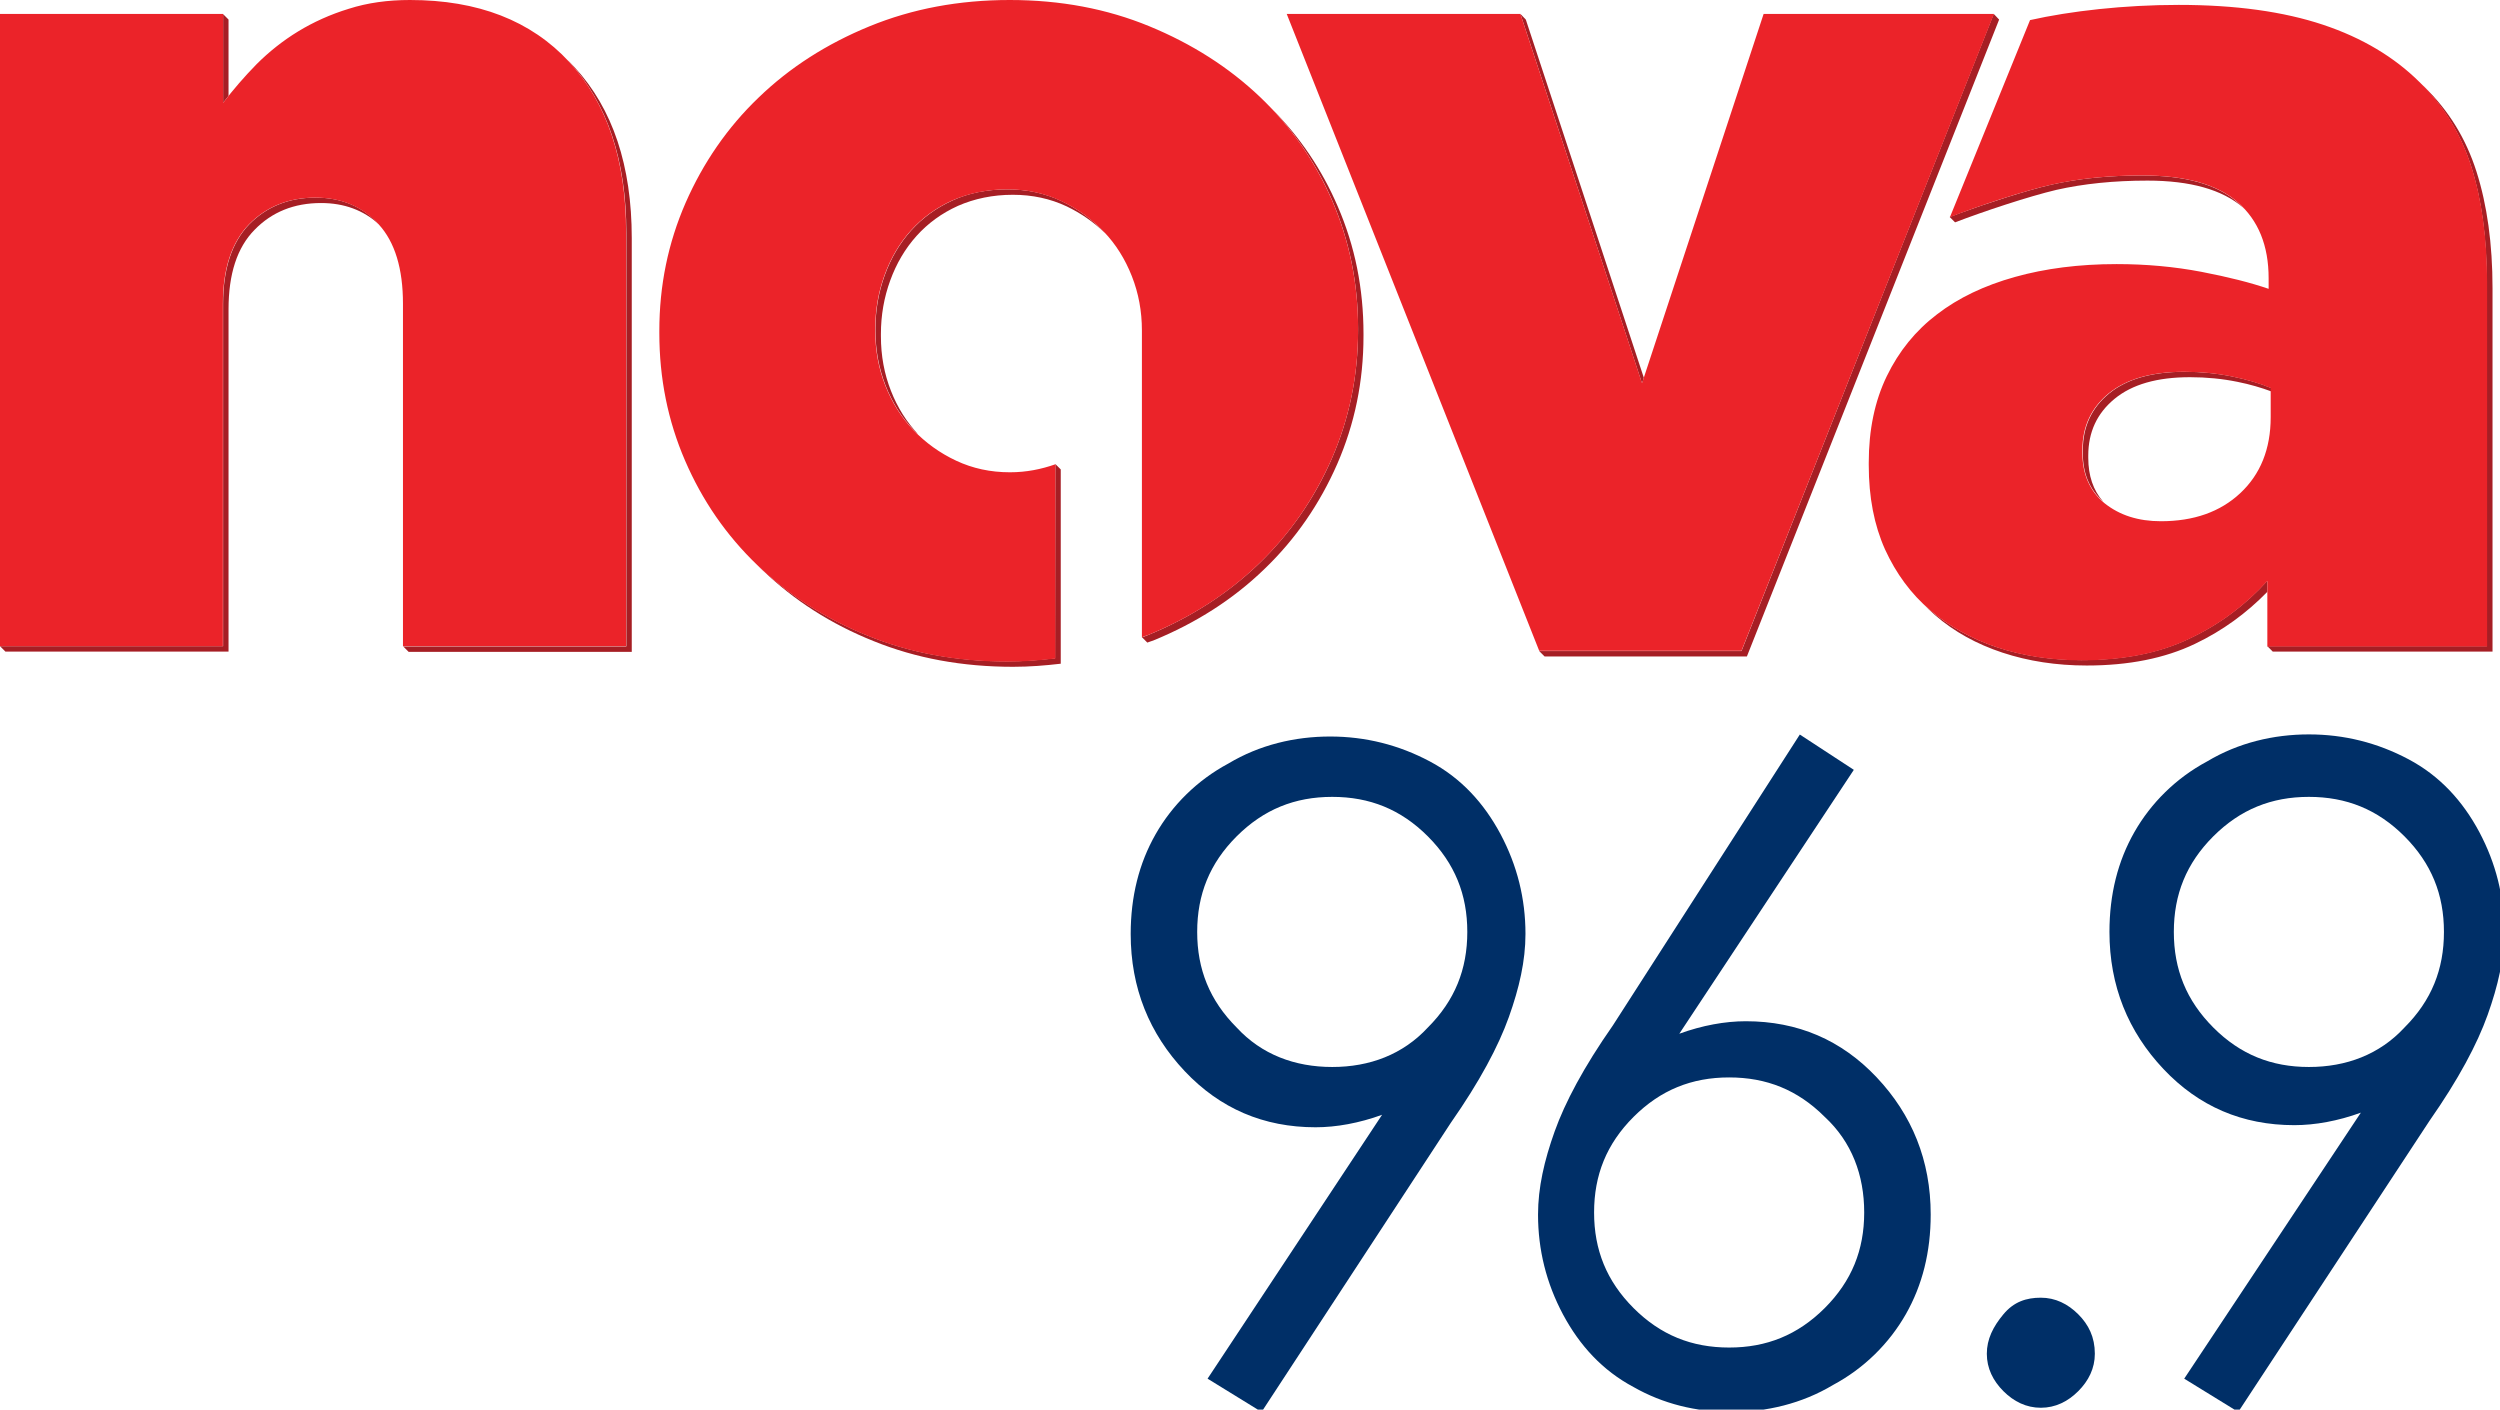
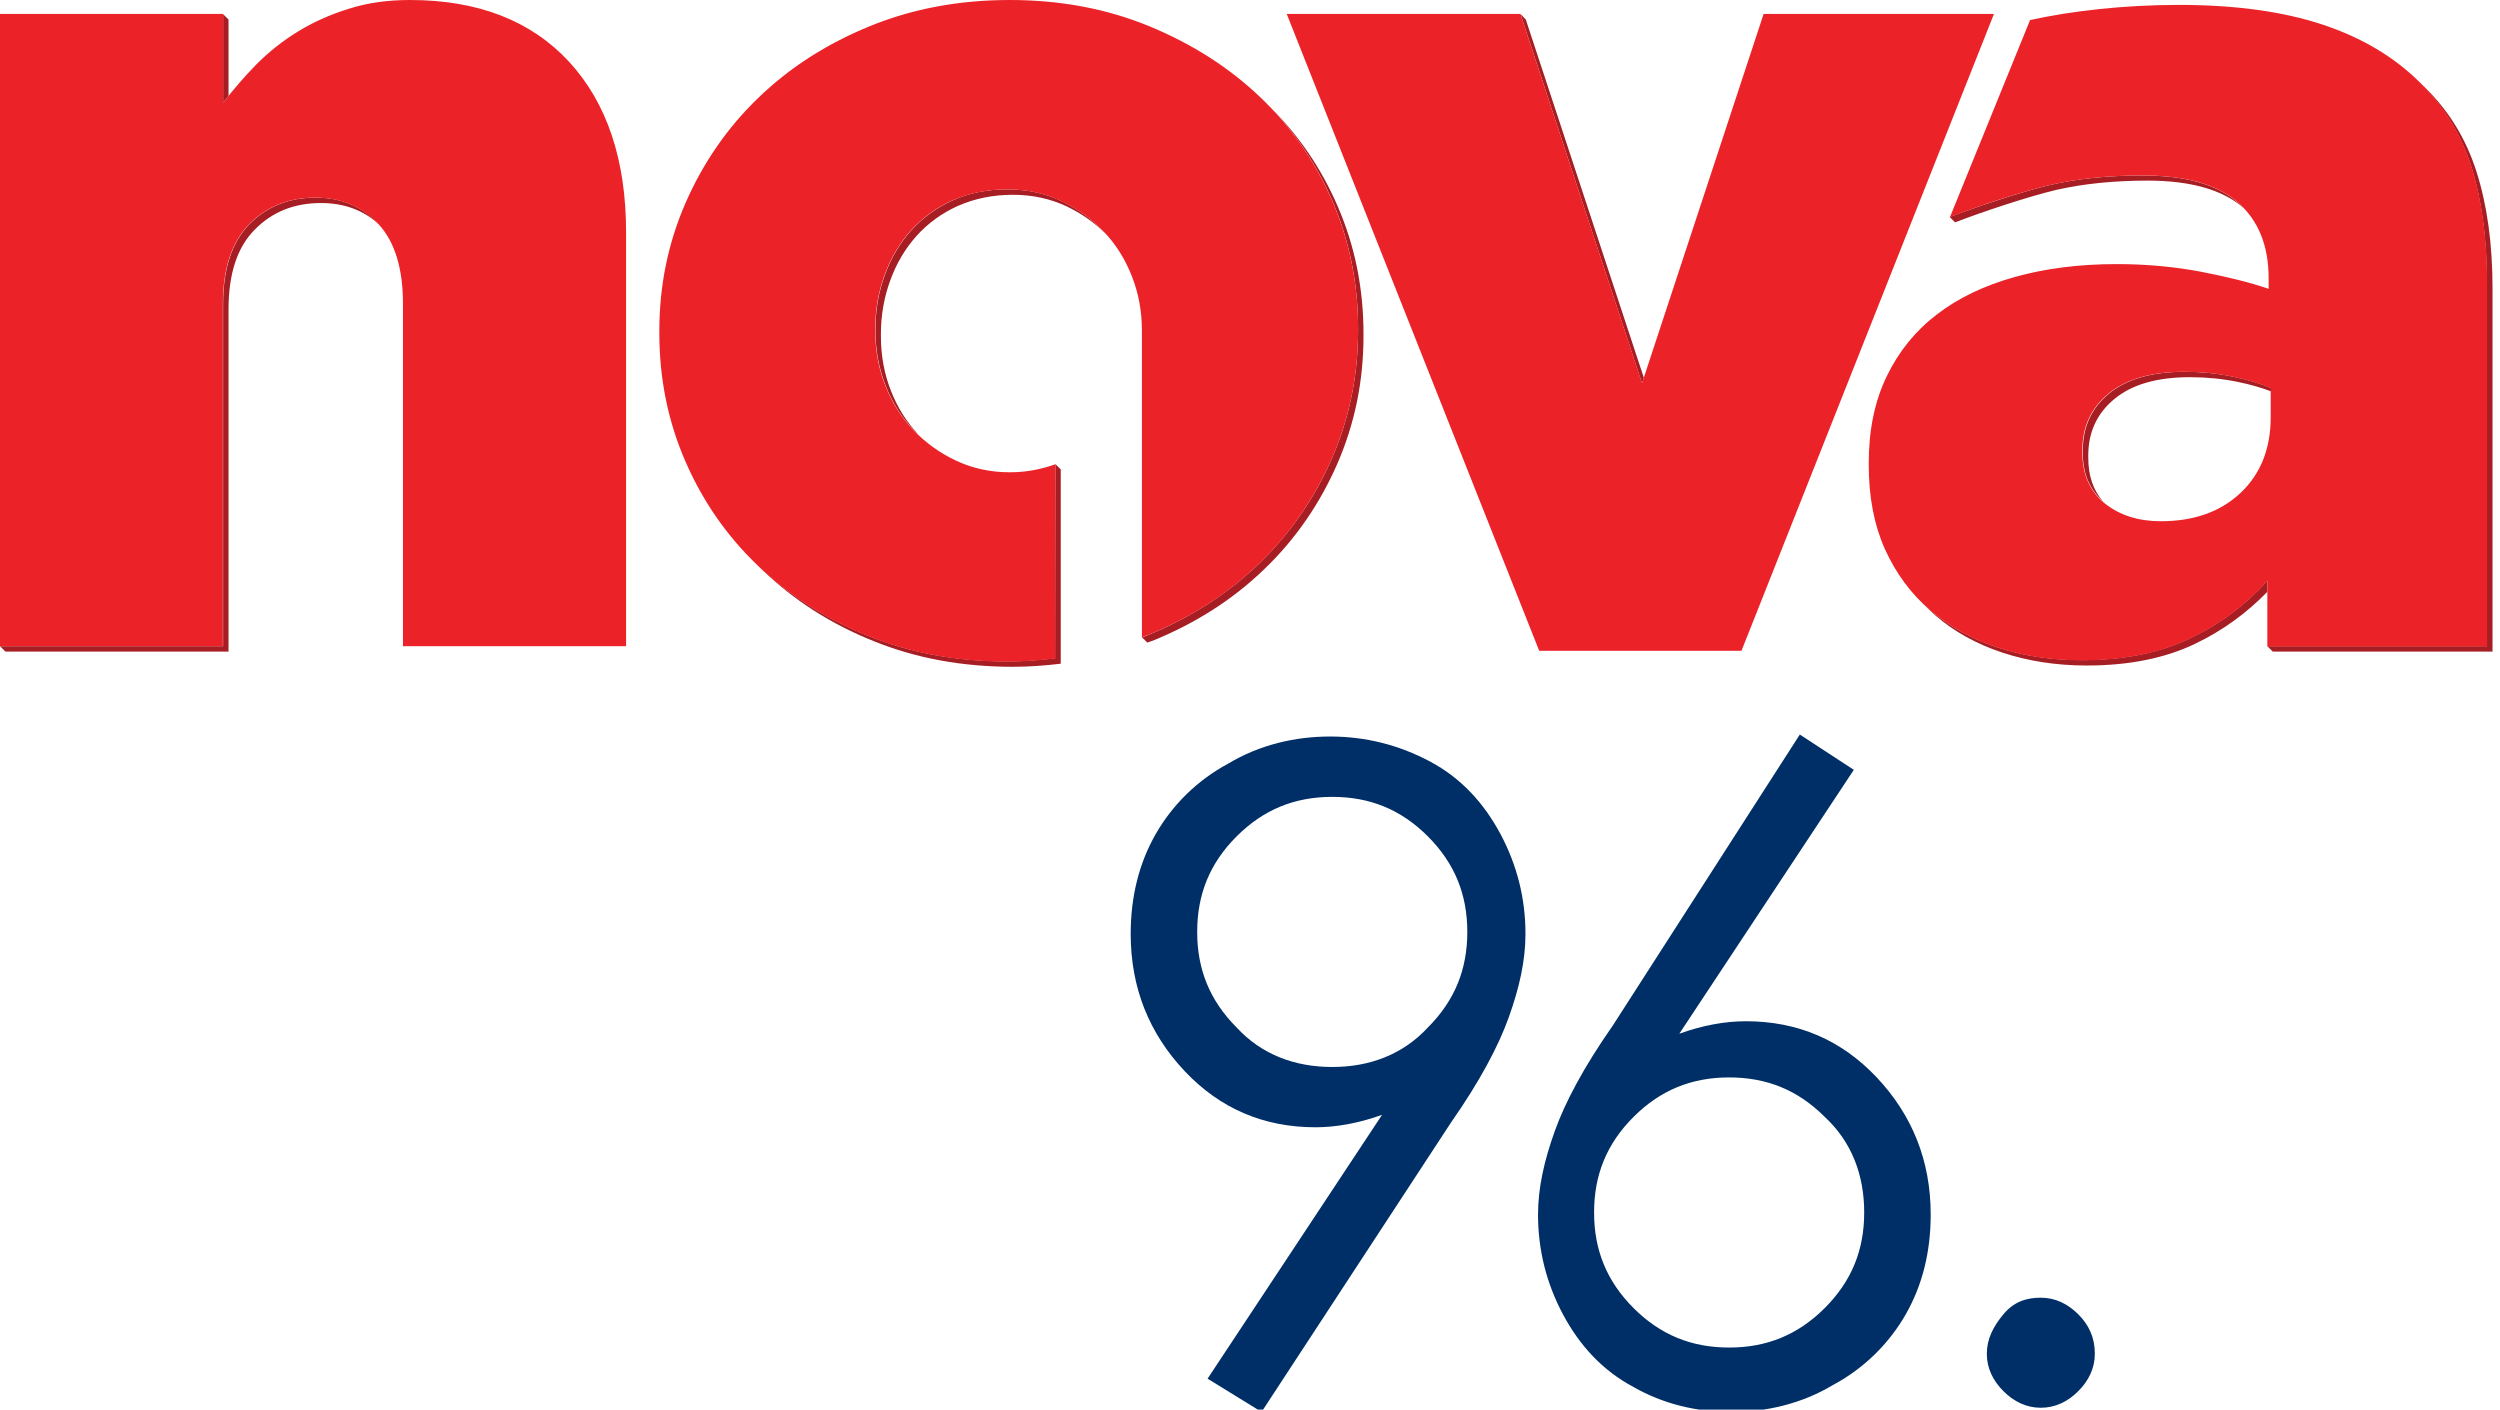
<svg xmlns="http://www.w3.org/2000/svg" version="1.1" id="Layer_1" x="0px" y="0px" viewBox="0 0 970.3 547.1" style="enable-background:new 0 0 970.3 547.1;" xml:space="preserve">
  <style type="text/css">
	.st0{fill:#A61E24;}
	.st1{fill:#EB2329;}
	.st2{fill:#002F67;}
</style>
  <g>
    <path class="st0" d="M147.1,87.1c-6.3-6.9-14.5-10.4-24.6-10.4c-10.4,0-19,3.5-25.8,10.4c-6.7,7-10.1,17.2-10.1,30.8v132.9H0   l2.1,2.1h86.6V120c0-13.6,3.3-23.9,10.1-30.8c6.7-6.9,15.3-10.4,25.8-10.4C133.6,78.8,141.1,81.6,147.1,87.1L147.1,87.1z" />
    <path class="st0" d="M86.6,39.9c0.7-0.9,1.4-1.8,2.1-2.7V7.6l-2.1-2.1V39.9z" />
    <path class="st0" d="M816.3,194.7c-3.9-4.4-5.8-10.1-5.8-17v-0.9c0-9.1,3.4-16.4,10.2-22s16.5-8.4,29.3-8.4   c6.4,0,12.5,0.6,18.4,1.8c5,1,9.3,2.3,13.1,3.7v-1.3c-4.2-1.8-9.3-3.3-15.2-4.5s-12-1.8-18.4-1.8c-12.7,0-22.4,2.8-29.3,8.4   c-6.8,5.6-10.2,12.9-10.2,22v0.9C808.3,183.7,811,190,816.3,194.7z" />
-     <path class="st0" d="M219.8,22.8c0.4,0.4,0.8,0.8,1.2,1.3c14.7,16,22.1,38.1,22.1,66.2v160.6h-86.6l2.1,2.1h86.6V92.4   c0-28.1-7.4-50.2-22.1-66.2C222,25,220.9,23.9,219.8,22.8z" />
    <polygon class="st0" points="637.3,148.8 638,146.6 592.2,7.6 590.1,5.4  " />
-     <polygon class="st0" points="773.8,5.4 675.9,252.7 597.4,252.7 599.5,254.8 678,254.8 775.9,7.6  " />
    <path class="st0" d="M880,225.4c-8.5,9.4-18.5,16.9-30.2,22.4c-11.6,5.6-25.6,8.4-42,8.4c-11.8,0-22.7-1.7-32.7-5   s-18.7-8.2-26.1-14.5c-0.8-0.7-1.6-1.4-2.4-2.2c1.4,1.5,2.9,2.9,4.5,4.3c7.4,6.4,16.1,11.2,26.1,14.5c10,3.3,20.9,5,32.7,5   c16.3,0,30.3-2.8,42-8.4c10.7-5.1,20-11.9,28.1-20.2L880,225.4L880,225.4z" />
    <path class="st0" d="M961.2,66.7c-4.1-12.9-10.8-23.8-20.2-32.9c-0.2-0.2-0.5-0.4-0.7-0.6c8.6,8.8,14.9,19.2,18.8,31.4   c4.1,12.9,6.1,27.9,6.1,45.1v141.1H880l2.1,2.1h85.3v-141C967.4,94.6,965.3,79.6,961.2,66.7z" />
    <path class="st0" d="M428.4,89.9C423.7,85,418.2,81,411.9,78c-6.3-3-13.3-4.5-20.9-4.5c-7.9,0-15,1.4-21.3,4.3   c-6.4,2.9-11.7,6.8-16.1,11.7c-4.4,4.9-7.8,10.7-10.2,17.3c-2.4,6.6-3.6,13.5-3.6,20.7v0.9c0,7.5,1.3,14.5,3.9,21.2   c2.6,6.6,6.2,12.4,10.9,17.3c0.5,0.6,1.1,1.1,1.7,1.6c-4.5-4.8-8-10.4-10.5-16.8c-2.6-6.6-3.9-13.6-3.9-21.2v-0.9   c0-7.2,1.2-14.1,3.6-20.7s5.8-12.4,10.2-17.3c4.4-4.9,9.7-8.8,16.1-11.7c6.4-2.8,13.5-4.3,21.3-4.3c7.6,0,14.5,1.5,20.9,4.5   c5.6,2.7,10.5,6.1,14.8,10.3C428.7,90.2,428.6,90.1,428.4,89.9z" />
    <path class="st0" d="M409.5,255.5c-6,0.7-12.2,1.2-18.5,1.2c-19.7,0-37.7-3.3-54.2-10c-16.4-6.6-30.6-15.7-42.6-27.2   c0.6,0.6,1.2,1.3,1.9,1.9c12.1,11.6,26.4,20.8,42.9,27.4c16.5,6.7,34.5,10,54.2,10c6.4,0,12.5-0.5,18.5-1.2v-75.4l-2.1-2.1   L409.5,255.5z" />
    <path class="st0" d="M519.2,80.1C513,65.7,504.4,53,493.4,42c10,10.5,17.9,22.5,23.7,35.9c6.6,15.4,10,31.9,10,49.5v0.9   c0,17.5-3.4,34.1-10.2,49.7s-16.3,29.2-28.3,40.8c-12.1,11.6-26.5,20.9-43.1,27.7c-0.1,0-0.1,0-0.2,0.1l0,0   c-0.7,0.3-1.4,0.5-2.1,0.7l2.1,2.1c0.7-0.3,1.5-0.5,2.3-0.8c16.6-6.8,31-16,43.1-27.7c12.1-11.6,21.5-25.3,28.3-40.8   c6.8-15.6,10.2-32.1,10.2-49.7v-0.9C529.2,112,525.9,95.5,519.2,80.1z" />
    <path class="st0" d="M868.4,78.5c-8-7-20.3-10.4-37-10.4c-13,0-24.8,1.2-35.4,3.6c-9.5,2.2-24.9,7.2-35.8,11.2l0,0   c-1.2,0.5-2.4,0.9-3.5,1.3l2.1,2.1c10.9-4.2,28.7-10.1,39.3-12.6c10.6-2.4,22.4-3.6,35.4-3.6c16.6,0,29,3.5,37,10.4   c0.3,0.3,0.6,0.6,0.9,0.9C870.5,80.4,869.5,79.4,868.4,78.5z" />
  </g>
  <path class="st1" d="M0,5.4h86.6v34.5c3.9-5.1,8.2-10.1,13-15c4.8-4.8,10.2-9.1,16.1-12.7s12.5-6.6,19.7-8.8  c7.2-2.3,15.1-3.4,23.7-3.4c26.4,0,47,8,61.8,24C235.6,40,243,62.1,243,90.2v160.6h-86.6V117.9c0-13.6-3.1-23.9-9.4-30.8  c-6.3-6.9-14.5-10.4-24.6-10.4c-10.4,0-19,3.5-25.8,10.4c-6.7,7-10.1,17.2-10.1,30.8v132.9H0V5.4z M499.4,5.4h90.7l47.2,143.3  L684.5,5.4h89.4l-98,247.2h-78.5L499.4,5.4z M807.9,256.3c-11.8,0-22.7-1.7-32.7-5s-18.7-8.2-26.1-14.5  c-7.4-6.3-13.2-14.2-17.5-23.6c-4.2-9.4-6.3-20.2-6.3-32.7v-0.9c0-12.7,2.3-23.9,7-33.6s11.2-17.7,19.5-24  c8.3-6.4,18.4-11.2,30.2-14.5s24.9-5,39.5-5c11.5,0,22.4,1,32.9,3c10.4,2,19.1,4.2,26.1,6.6V108c0-12.7-4-22.5-12-29.5  s-20.3-10.4-37-10.4c-13,0-24.8,1.2-35.4,3.6c-10.6,2.4-28.5,8.3-39.3,12.6l31.1-76.5c15.6-3.5,36.5-5.9,57.7-5.9  c22.1,0,40.7,2.6,56,7.7s27.7,12.6,37.4,22.2c9.4,9.1,16.1,20,20.2,32.9c4.1,12.9,6.1,27.9,6.1,45.1v141.1H880v-25.4  c-8.5,9.4-18.5,16.9-30.2,22.4C838.2,253.5,824.2,256.3,807.9,256.3z M838.7,202.3c12.7,0,23-3.6,30.8-10.9s11.8-17.1,11.8-29.5  v-11.3c-4.2-1.8-9.3-3.3-15.2-4.5s-12-1.8-18.4-1.8c-12.7,0-22.4,2.8-29.3,8.4c-6.8,5.6-10.2,12.9-10.2,22v0.9  c0,8.5,2.9,15,8.6,19.7C822.7,200,829.9,202.3,838.7,202.3z M517.1,78c-6.7-15.4-16-28.9-28.1-40.4S462.6,17,446.1,10.2  C429.6,3.4,411.6,0,391.9,0s-37.8,3.4-54.4,10.2s-31,16-43.1,27.7c-12.1,11.6-21.5,25.3-28.3,40.8c-6.8,15.6-10.2,32.1-10.2,49.7  v0.9c0,17.5,3.3,34,10,49.5s16,29,28.1,40.6s26.4,20.8,42.9,27.4c16.5,6.7,34.5,10,54.2,10c6.4,0,12.5-0.5,18.5-1.2v-75.4  c-5.4,1.9-11.2,3.1-17.6,3.1c-7.6,0-14.5-1.5-20.9-4.5s-11.9-7-16.6-11.9s-8.3-10.7-10.9-17.3s-3.9-13.6-3.9-21.2v-0.9  c0-7.2,1.2-14.1,3.6-20.7c2.4-6.6,5.8-12.4,10.2-17.3c4.4-4.9,9.7-8.8,16.1-11.7c6.4-2.8,13.5-4.3,21.3-4.3c7.6,0,14.5,1.5,20.9,4.5  s11.9,7,16.6,11.9s8.3,10.7,10.9,17.3s3.9,13.6,3.9,21.1v0.9v118.1c0.7-0.3,1.5-0.5,2.3-0.8c16.6-6.8,31-16,43.1-27.7  c12.1-11.6,21.5-25.3,28.3-40.8c6.8-15.6,10.2-32.1,10.2-49.7v-0.9C527.1,109.9,523.7,93.4,517.1,78z" />
  <g id="layer1" transform="translate(-129.958,-74.826)">
    <g id="XMLID_263_" transform="matrix(0.265,0,0,0.265,60.531,73.397)">
      <path id="XMLID_272_" class="st2" d="M2109.7,2073.3l-79.1-48.7l255.6-386.5c-33.5,12.2-67,18.3-97.4,18.3    c-76.1,0-140-27.4-191.7-82.2c-51.7-54.8-79.1-121.7-79.1-200.9c0-54.8,12.2-103.5,36.5-146.1c24.3-42.6,60.9-79.1,106.5-103.5    c45.7-27.4,97.4-39.6,149.1-39.6c51.7,0,100.4,12.2,146.1,36.5s79.1,60.9,103.5,106.5c24.3,45.7,36.5,94.3,36.5,146.1    c0,39.6-9.1,79.1-24.3,121.7c-15.2,42.6-42.6,94.3-85.2,155.2L2109.7,2073.3z M2213.2,1568.1c54.8,0,103.5-18.3,140-57.8    c39.6-39.6,57.8-85.2,57.8-140c0-54.8-18.3-100.4-57.8-140c-39.6-39.6-85.2-57.8-140-57.8c-54.8,0-100.4,18.3-140,57.8    c-39.6,39.6-57.8,85.2-57.8,140c0,54.8,18.3,100.4,57.8,140C2109.7,1549.9,2158.4,1568.1,2213.2,1568.1z" />
      <path id="XMLID_269_" class="st2" d="M2898,1081.2l79.1,51.7l-255.6,386.5c33.5-12.2,67-18.3,97.4-18.3    c76.1,0,140,27.4,191.7,82.2c51.7,54.8,79.1,121.7,79.1,200.9c0,54.8-12.2,103.5-36.5,146.1c-24.3,42.6-60.9,79.1-106.5,103.5    c-45.7,27.4-97.4,39.6-149.1,39.6c-51.7,0-100.4-12.2-143-36.5c-45.7-24.3-79.1-60.9-103.5-106.5c-24.3-45.7-36.5-94.3-36.5-146.1    c0-39.6,9.1-79.1,24.3-121.7c15.2-42.6,42.6-94.3,85.2-155.2L2898,1081.2z M2794.5,1583.4c-54.8,0-100.4,18.3-140,57.8    c-39.6,39.6-57.8,85.2-57.8,140s18.3,100.4,57.8,140c39.6,39.6,85.2,57.8,140,57.8c54.8,0,100.4-18.3,140-57.8    c39.6-39.6,57.8-85.2,57.8-140c0-54.8-18.3-103.5-57.8-140C2894.9,1601.6,2849.3,1583.4,2794.5,1583.4z" />
      <path id="XMLID_267_" class="st2" d="M3251,1906c21.3,0,39.6,9.1,54.8,24.3c15.2,15.2,24.3,33.5,24.3,57.8    c0,21.3-9.1,39.6-24.3,54.8c-15.2,15.2-33.5,24.3-54.8,24.3c-21.3,0-39.6-9.1-54.8-24.3c-15.2-15.2-24.3-33.5-24.3-54.8    c0-21.3,9.1-39.6,24.3-57.8C3211.4,1912,3229.7,1906,3251,1906z" />
-       <path id="XMLID_264_" class="st2" d="M3540.1,2073.3l-79.1-48.7l258.7-389.6c-33.5,12.2-67,18.3-97.4,18.3    c-76.1,0-140-27.4-191.7-82.2c-51.7-54.8-79.1-121.7-79.1-200.9c0-54.8,12.2-103.5,36.5-146.1c24.3-42.6,60.9-79.1,106.5-103.5    c45.7-27.4,97.4-39.6,149.1-39.6c51.7,0,100.4,12.2,146.1,36.5c45.7,24.3,79.1,60.9,103.5,106.5c24.3,45.7,36.5,94.3,36.5,146.1    c0,39.6-9.1,79.1-24.3,121.7c-15.2,42.6-42.6,94.3-85.2,155.2L3540.1,2073.3z M3643.6,1568.1c54.8,0,103.5-18.3,140-57.8    c39.6-39.6,57.8-85.2,57.8-140c0-54.8-18.3-100.4-57.8-140c-39.6-39.6-85.2-57.8-140-57.8c-54.8,0-100.4,18.3-140,57.8    c-39.6,39.6-57.8,85.2-57.8,140c0,54.8,18.3,100.4,57.8,140S3588.8,1568.1,3643.6,1568.1z" />
    </g>
  </g>
</svg>